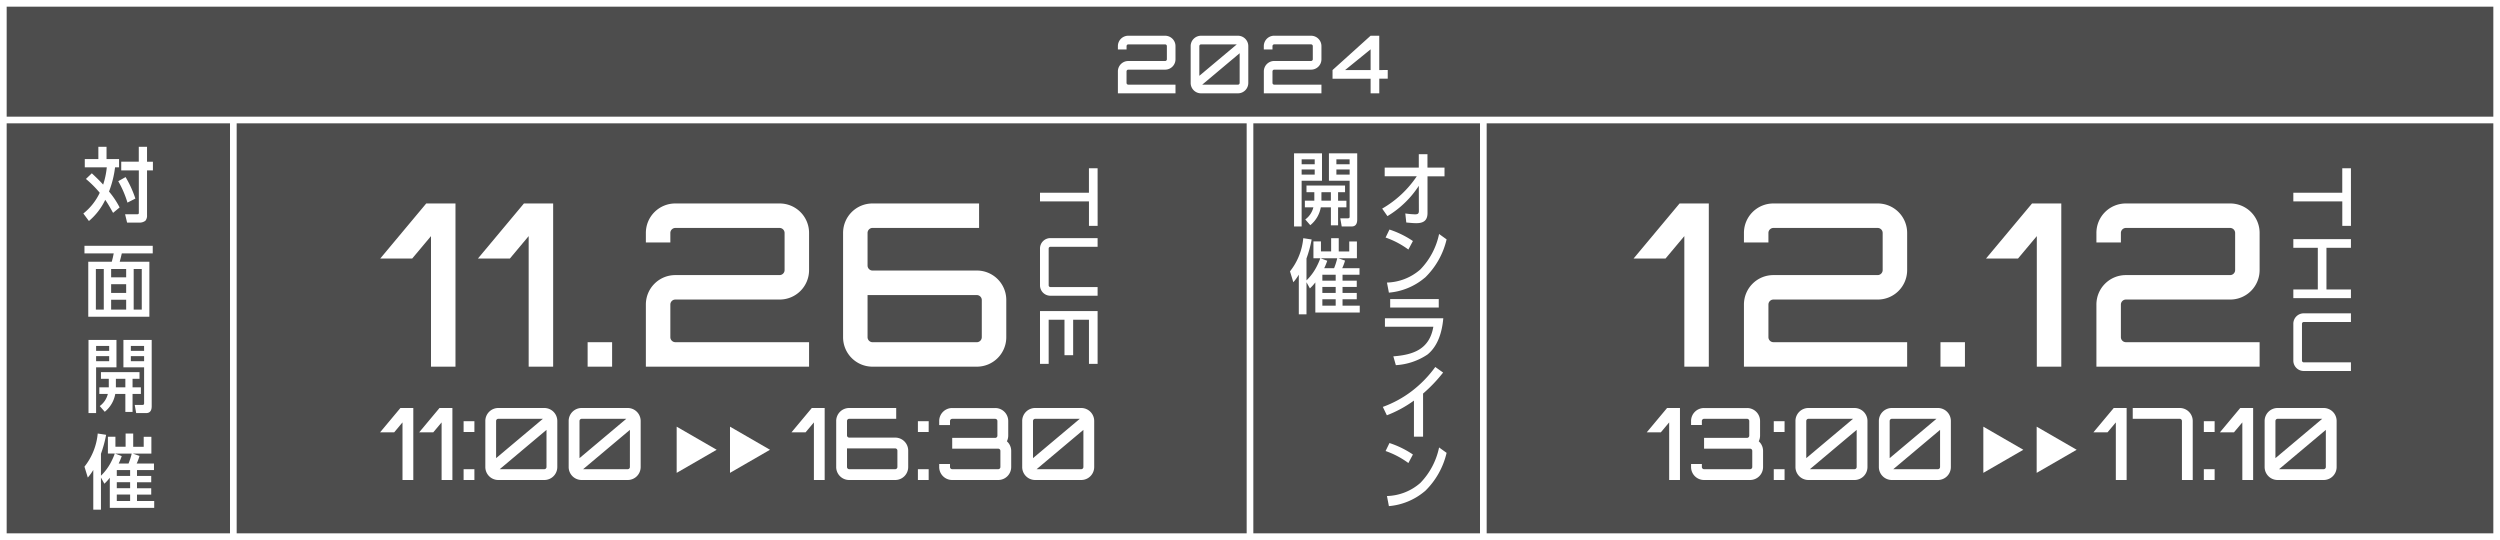
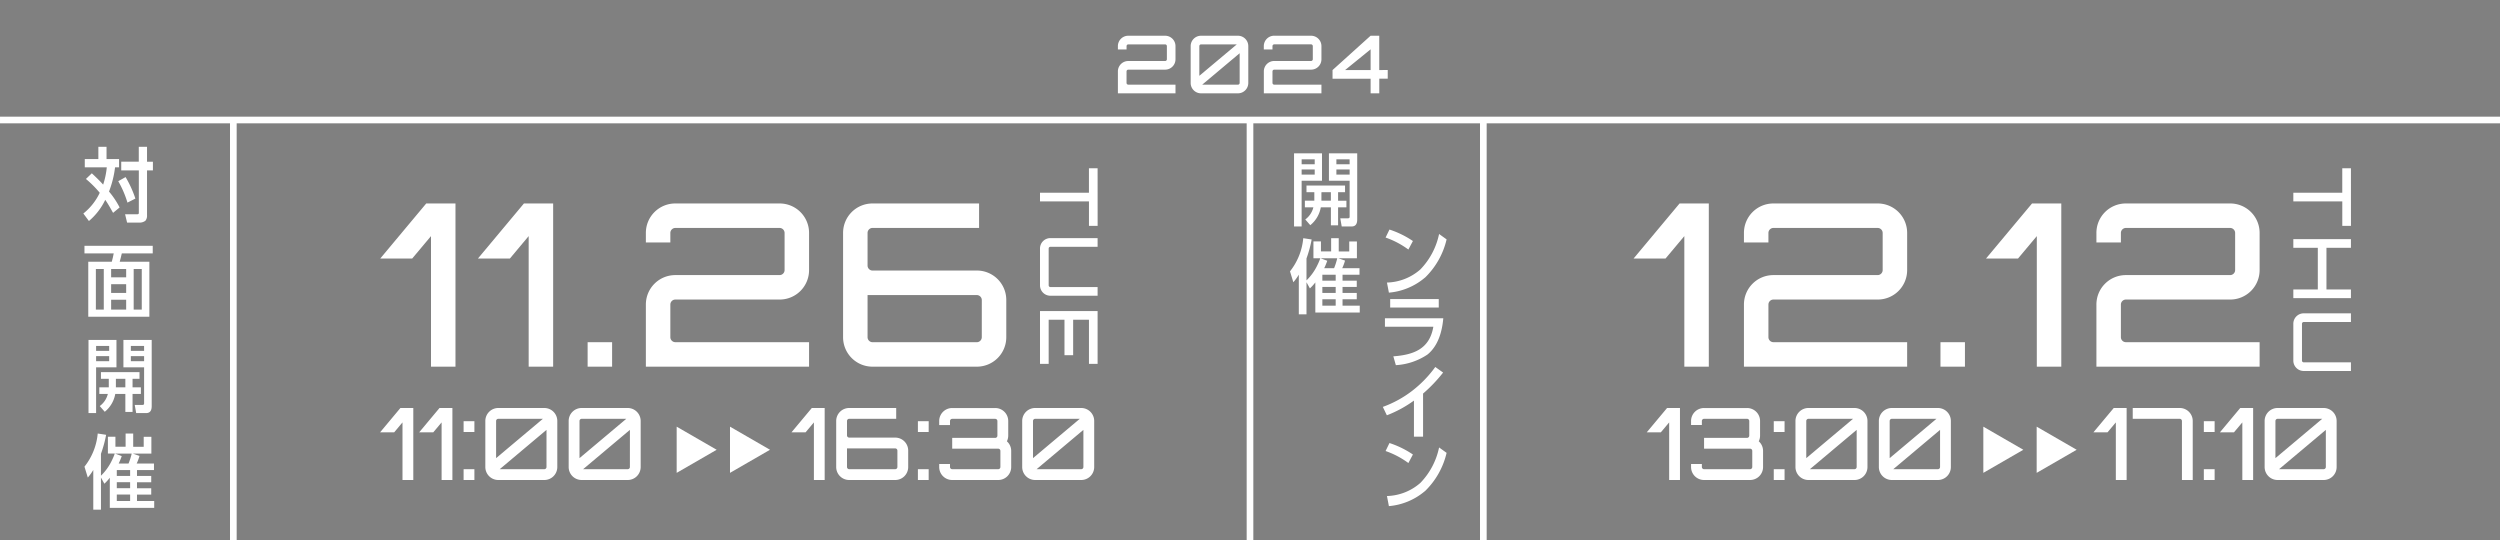
<svg xmlns="http://www.w3.org/2000/svg" id="コンポーネント_1_1" data-name="コンポーネント 1 – 1" width="375" height="81.004" viewBox="0 0 375 81.004">
  <rect x="0" y="0" width="375" height="81.004" fill="#808080" stroke="none" />
  <g id="グループ_444" data-name="グループ 444" transform="translate(14487 23294)">
    <g id="長方形_35" data-name="長方形 35" transform="translate(-14487 -23294)" fill="rgba(0,0,0,0.4)" stroke="#fff" stroke-width="1">
-       <rect width="375" height="81" stroke="none" />
-       <rect x="0.5" y="0.5" width="374" height="80" fill="none" />
-     </g>
+       </g>
    <path id="パス_3198" data-name="パス 3198" d="M2.244-8.64A1.557,1.557,0,0,0,.684-7.08v.5h1.3v-.5a.266.266,0,0,1,.264-.264h5.52a.266.266,0,0,1,.264.264v1.968a.266.266,0,0,1-.264.264H2.244a1.557,1.557,0,0,0-1.56,1.56V0h8.64V-1.3H2.244A.266.266,0,0,1,1.98-1.56V-3.288a.266.266,0,0,1,.264-.264h5.52a1.557,1.557,0,0,0,1.56-1.56V-7.08a1.557,1.557,0,0,0-1.56-1.56Zm10.92,0A1.557,1.557,0,0,0,11.6-7.08v5.52A1.557,1.557,0,0,0,13.164,0h5.52a1.557,1.557,0,0,0,1.56-1.56V-7.08a1.557,1.557,0,0,0-1.56-1.56Zm5.352,1.3L12.9-2.628V-7.08a.266.266,0,0,1,.264-.264ZM13.332-1.3l5.616-4.716V-1.56a.266.266,0,0,1-.264.264Zm10.8-7.344a1.557,1.557,0,0,0-1.56,1.56v.5h1.3v-.5a.266.266,0,0,1,.264-.264h5.52a.266.266,0,0,1,.264.264v1.968a.266.266,0,0,1-.264.264h-5.52a1.557,1.557,0,0,0-1.56,1.56V0h8.64V-1.3h-7.08a.266.266,0,0,1-.264-.264V-3.288a.266.266,0,0,1,.264-.264h5.52a1.557,1.557,0,0,0,1.56-1.56V-7.08a1.557,1.557,0,0,0-1.56-1.56ZM39.888-3.492V-8.64h-1.3L32.88-3.492v1.3h5.712V0h1.3V-2.2H41.16v-1.3ZM38.592-6.6v3.108H34.764Z" transform="translate(-14320 -23280)" fill="#fff" />
    <path id="パス_984" data-name="パス 984" d="M-14454.383-23302.994v63" transform="translate(154.883 26.994)" fill="none" stroke="#fff" stroke-width="1" />
    <path id="パス_1016" data-name="パス 1016" d="M-14454.383-23302.994v63" transform="translate(189.883 26.996)" fill="none" stroke="#fff" stroke-width="1" />
    <path id="パス_1014" data-name="パス 1014" d="M-14454.383-23302.994v63" transform="translate(2.383 26.998)" fill="none" stroke="#fff" stroke-width="1" />
    <g id="グループ_412" data-name="グループ 412" transform="translate(-2 -70)">
      <path id="パス_3201" data-name="パス 3201" d="M.015-7.155H2.13L3.375-8.64V0h1.62V-10.8H3.06Zm5.865,0H7.995L9.24-8.64V0h1.62V-10.8H8.925ZM12.54-1.62V0h1.62V-1.62Zm1.62-7.2H12.54V-7.2h1.62Zm3.585-1.98A1.946,1.946,0,0,0,15.8-8.85v6.9A1.946,1.946,0,0,0,17.745,0h6.9a1.946,1.946,0,0,0,1.95-1.95v-6.9a1.946,1.946,0,0,0-1.95-1.95Zm6.69,1.62-7.02,5.9V-8.85a.333.333,0,0,1,.33-.33Zm-6.48,7.56,7.02-5.9V-1.95a.333.333,0,0,1-.33.33Zm12.3-9.18A1.946,1.946,0,0,0,28.3-8.85v6.9A1.946,1.946,0,0,0,30.255,0h6.9A1.946,1.946,0,0,0,39.1-1.95v-6.9a1.946,1.946,0,0,0-1.95-1.95Zm6.69,1.62-7.02,5.9V-8.85a.333.333,0,0,1,.33-.33Zm-6.48,7.56,7.02-5.9V-1.95a.333.333,0,0,1-.33.33Zm31.26-5.535H63.84L65.085-8.64V0H66.7V-10.8H64.77ZM75.48-6.36h-5.1a.333.333,0,0,1-.33-.33V-8.85a.333.333,0,0,1,.33-.33h7.05V-10.8H70.38a1.946,1.946,0,0,0-1.95,1.95v6.9A1.946,1.946,0,0,0,70.38,0h6.9a1.946,1.946,0,0,0,1.95-1.95V-4.41a1.946,1.946,0,0,0-1.95-1.95Zm2.13,4.41a.333.333,0,0,1-.33.33h-6.9a.333.333,0,0,1-.33-.33V-4.74h7.23a.333.333,0,0,1,.33.33Zm3.075.33V0H82.3V-1.62Zm1.62-7.2h-1.62V-7.2H82.3Zm11.73,3.015a1.974,1.974,0,0,0,.2-.84v-2.2a1.946,1.946,0,0,0-1.95-1.95H85.83a1.946,1.946,0,0,0-1.95,1.95v.6H85.5v-.6a.333.333,0,0,1,.33-.33h6.45a.333.333,0,0,1,.33.33v2.2a.333.333,0,0,1-.33.33H85.83V-4.7h6.9a.333.333,0,0,1,.33.33V-1.95a.333.333,0,0,1-.33.33h-6.9a.333.333,0,0,1-.33-.33V-2.4H83.88v.45A1.946,1.946,0,0,0,85.83,0h6.9a1.946,1.946,0,0,0,1.95-1.95V-4.365A1.936,1.936,0,0,0,94.035-5.805ZM98.28-10.8a1.946,1.946,0,0,0-1.95,1.95v6.9A1.946,1.946,0,0,0,98.28,0h6.9a1.946,1.946,0,0,0,1.95-1.95v-6.9a1.946,1.946,0,0,0-1.95-1.95Zm6.69,1.62-7.02,5.9V-8.85a.333.333,0,0,1,.33-.33ZM98.49-1.62l7.02-5.9V-1.95a.333.333,0,0,1-.33.33Z" transform="translate(-14428 -23152)" fill="#fff" />
      <path id="パス_3200" data-name="パス 3200" d="M.24-8.64v1.3H3.912V0h1.3V-7.344H8.88v-1.3ZM18.06-1.56A.266.266,0,0,1,17.8-1.3h-5.52a.266.266,0,0,1-.264-.264V-8.64h-1.3v7.08A1.557,1.557,0,0,0,12.276,0H17.8a1.557,1.557,0,0,0,1.56-1.56V-8.64h-1.3ZM29.58-8.64H21.66V0h7.92V-1.3H22.956V-3.672h5.328v-1.3H22.956V-7.344H29.58Z" transform="translate(-14329 -23199) rotate(90)" fill="#fff" />
      <path id="パス_3199" data-name="パス 3199" d="M.034-16.218H4.828L7.65-19.584V0h3.672V-24.48H6.936Zm14.654,0h4.794L22.3-19.584V0h3.672V-24.48H21.59ZM34.816-3.672H31.144V0h3.672ZM44.3-24.48a4.411,4.411,0,0,0-4.42,4.42v1.428h3.672V-20.06a.755.755,0,0,1,.748-.748h15.64a.755.755,0,0,1,.748.748v5.576a.755.755,0,0,1-.748.748H44.3a4.411,4.411,0,0,0-4.42,4.42V0h24.48V-3.672H44.3a.755.755,0,0,1-.748-.748v-4.9a.755.755,0,0,1,.748-.748h15.64a4.411,4.411,0,0,0,4.42-4.42V-20.06a4.411,4.411,0,0,0-4.42-4.42Zm41.14,10.064H73.882a.755.755,0,0,1-.748-.748v-4.9a.755.755,0,0,1,.748-.748h15.98V-24.48H73.882a4.411,4.411,0,0,0-4.42,4.42V-4.42A4.411,4.411,0,0,0,73.882,0h15.64a4.411,4.411,0,0,0,4.42-4.42V-10a4.411,4.411,0,0,0-4.42-4.42Zm4.828,10a.755.755,0,0,1-.748.748H73.882a.755.755,0,0,1-.748-.748v-6.324H89.522A.755.755,0,0,1,90.27-10Z" transform="translate(-14428 -23169)" fill="#fff" />
      <g id="グループ_268" data-name="グループ 268" transform="translate(-45.631 -16.973)">
        <path id="パス_498" data-name="パス 498" d="M0,0V6.929L6,3.465Z" transform="translate(-14329.869 -23143.027)" fill="#fff" />
        <path id="パス_1015" data-name="パス 1015" d="M0,0V6.929L6,3.465Z" transform="translate(-14337.869 -23143.027)" fill="#fff" />
      </g>
    </g>
    <g id="グループ_494" data-name="グループ 494" transform="translate(186 -70)">
      <path id="パス_3205" data-name="パス 3205" d="M.015-7.155H2.13L3.375-8.64V0h1.62V-10.8H3.06Zm16.8,1.35a1.974,1.974,0,0,0,.195-.84v-2.2a1.946,1.946,0,0,0-1.95-1.95H8.61A1.946,1.946,0,0,0,6.66-8.85v.6H8.28v-.6a.333.333,0,0,1,.33-.33h6.45a.333.333,0,0,1,.33.33v2.2a.333.333,0,0,1-.33.33H8.61V-4.7h6.9a.333.333,0,0,1,.33.33V-1.95a.333.333,0,0,1-.33.33H8.61a.333.333,0,0,1-.33-.33V-2.4H6.66v.45A1.946,1.946,0,0,0,8.61,0h6.9a1.946,1.946,0,0,0,1.95-1.95V-4.365A1.936,1.936,0,0,0,16.815-5.805Zm2.25,4.185V0h1.62V-1.62Zm1.62-7.2h-1.62V-7.2h1.62ZM24.27-10.8a1.946,1.946,0,0,0-1.95,1.95v6.9A1.946,1.946,0,0,0,24.27,0h6.9a1.946,1.946,0,0,0,1.95-1.95v-6.9a1.946,1.946,0,0,0-1.95-1.95Zm6.69,1.62-7.02,5.9V-8.85a.333.333,0,0,1,.33-.33ZM24.48-1.62l7.02-5.9V-1.95a.333.333,0,0,1-.33.33Zm12.3-9.18a1.946,1.946,0,0,0-1.95,1.95v6.9A1.946,1.946,0,0,0,36.78,0h6.9a1.946,1.946,0,0,0,1.95-1.95v-6.9a1.946,1.946,0,0,0-1.95-1.95Zm6.69,1.62-7.02,5.9V-8.85a.333.333,0,0,1,.33-.33ZM36.99-1.62l7.02-5.9V-1.95a.333.333,0,0,1-.33.33Z" transform="translate(-14426 -23152)" fill="#fff" />
-       <path id="パス_3204" data-name="パス 3204" d="M.015-7.155H2.13L3.375-8.64V0h1.62V-10.8H3.06ZM6.06-10.8H5.91v1.62h7.05a.333.333,0,0,1,.33.33V0h1.62V-8.85a1.946,1.946,0,0,0-1.95-1.95ZM16.575-1.62V0h1.62V-1.62Zm1.62-7.2h-1.62V-7.2h1.62Zm.795,1.665H21.1L22.35-8.64V0h1.62V-10.8H22.035ZM27.645-10.8a1.946,1.946,0,0,0-1.95,1.95v6.9A1.946,1.946,0,0,0,27.645,0h6.9a1.946,1.946,0,0,0,1.95-1.95v-6.9a1.946,1.946,0,0,0-1.95-1.95Zm6.69,1.62-7.02,5.9V-8.85a.333.333,0,0,1,.33-.33Zm-6.48,7.56,7.02-5.9V-1.95a.333.333,0,0,1-.33.33Z" transform="translate(-14359 -23152)" fill="#fff" />
+       <path id="パス_3204" data-name="パス 3204" d="M.015-7.155H2.13L3.375-8.64V0h1.62V-10.8H3.06M6.06-10.8H5.91v1.62h7.05a.333.333,0,0,1,.33.33V0h1.62V-8.85a1.946,1.946,0,0,0-1.95-1.95ZM16.575-1.62V0h1.62V-1.62Zm1.62-7.2h-1.62V-7.2h1.62Zm.795,1.665H21.1L22.35-8.64V0h1.62V-10.8H22.035ZM27.645-10.8a1.946,1.946,0,0,0-1.95,1.95v6.9A1.946,1.946,0,0,0,27.645,0h6.9a1.946,1.946,0,0,0,1.95-1.95v-6.9a1.946,1.946,0,0,0-1.95-1.95Zm6.69,1.62-7.02,5.9V-8.85a.333.333,0,0,1,.33-.33Zm-6.48,7.56,7.02-5.9V-1.95a.333.333,0,0,1-.33.33Z" transform="translate(-14359 -23152)" fill="#fff" />
      <path id="パス_3203" data-name="パス 3203" d="M.24-8.64v1.3H3.912V0h1.3V-7.344H8.88v-1.3Zm18.18,0v3.672H12.168V-8.64h-1.3V0h1.3V-3.672H18.42V0h1.3V-8.64ZM29.352-1.56a.266.266,0,0,1-.264.264h-5.52A.266.266,0,0,1,23.3-1.56V-8.64h-1.3v7.08A1.557,1.557,0,0,0,23.568,0h5.52a1.557,1.557,0,0,0,1.56-1.56V-8.64h-1.3Z" transform="translate(-14329 -23199) rotate(90)" fill="#fff" />
      <path id="パス_3202" data-name="パス 3202" d="M.034-16.218H4.828L7.65-19.584V0h3.672V-24.48H6.936ZM21.012-24.48a4.411,4.411,0,0,0-4.42,4.42v1.428h3.672V-20.06a.755.755,0,0,1,.748-.748h15.64a.755.755,0,0,1,.748.748v5.576a.755.755,0,0,1-.748.748H21.012a4.411,4.411,0,0,0-4.42,4.42V0h24.48V-3.672H21.012a.755.755,0,0,1-.748-.748v-4.9a.755.755,0,0,1,.748-.748h15.64a4.411,4.411,0,0,0,4.42-4.42V-20.06a4.411,4.411,0,0,0-4.42-4.42ZM49.742-3.672H46.07V0h3.672ZM52.9-16.218H57.7l2.822-3.366V0h3.672V-24.48H59.806ZM73.882-24.48a4.411,4.411,0,0,0-4.42,4.42v1.428h3.672V-20.06a.755.755,0,0,1,.748-.748h15.64a.755.755,0,0,1,.748.748v5.576a.755.755,0,0,1-.748.748H73.882a4.411,4.411,0,0,0-4.42,4.42V0h24.48V-3.672H73.882a.755.755,0,0,1-.748-.748v-4.9a.755.755,0,0,1,.748-.748h15.64a4.411,4.411,0,0,0,4.42-4.42V-20.06a4.411,4.411,0,0,0-4.42-4.42Z" transform="translate(-14428 -23169)" fill="#fff" />
      <g id="グループ_268-2" data-name="グループ 268" transform="translate(-37.631 -16.973)">
        <path id="パス_498-2" data-name="パス 498" d="M0,0V6.929L6,3.465Z" transform="translate(-14329.869 -23143.027)" fill="#fff" />
        <path id="パス_1015-2" data-name="パス 1015" d="M0,0V6.929L6,3.465Z" transform="translate(-14337.869 -23143.027)" fill="#fff" />
      </g>
    </g>
    <path id="パス_997" data-name="パス 997" d="M-14428-23088.963h375" transform="translate(-58.999 -187.037)" fill="none" stroke="#fff" stroke-width="1" />
    <g id="グループ_448" data-name="グループ 448" transform="translate(-14474.5 -23271.984)">
      <path id="パス_1017" data-name="パス 1017" d="M16.379,1.844V3.08h-.6a14.964,14.964,0,0,1-.908,3.636A12.623,12.623,0,0,1,16.464,9.1l-.982.813c-.387-.679-.716-1.3-1.175-1.953a9.528,9.528,0,0,1-2.449,3.177l-.837-1.127A8.688,8.688,0,0,0,13.481,6.9a15.863,15.863,0,0,0-2.073-2.073l.884-.849c.582.546,1.164,1.1,1.7,1.7a11.848,11.848,0,0,0,.545-2.594h-3.3V1.844h2.037V0H14.5V1.844ZM18.828,7.77l-1.189.606a15.306,15.306,0,0,0-1.382-3.212l1.1-.619A16.452,16.452,0,0,1,18.828,7.77M19.337,0h1.237V2.243h.883v1.3h-.883v6.729a1.168,1.168,0,0,1-.245.824,1.448,1.448,0,0,1-.945.279h-1.8l-.3-1.248h1.745c.278,0,.315-.038.315-.292V3.539H16.705v-1.3h2.632Z" transform="translate(-11.02 0)" fill="#fff" />
      <path id="パス_1018" data-name="パス 1018" d="M11.73,14.638h3.527c.123-.412.206-.824.29-1.248H11.16V12.25H21.4v1.14H16.76c-.1.425-.194.836-.314,1.248h4.449v8.244H11.73Zm2.328,1.092H12.87v6.086h1.187Zm3.357,0H15.16v1.249h2.255Zm0,2.28H15.16v1.309h2.255Zm0,2.326H15.16v1.479h2.255Zm2.34-4.607H18.542v6.086h1.213Z" transform="translate(-10.99 2.608)" fill="#fff" />
      <path id="パス_1019" data-name="パス 1019" d="M1.639,4.421V11.28H.5V.31H4.694V4.421ZM3.6,1.206H1.64v.74H3.6ZM1.639,3.5H3.6V2.733H1.639ZM7.107,7.414H8.356v.993H7.107v2.7H6.027v-2.7H4.514a4.437,4.437,0,0,1-1.577,2.679l-.752-.86A3.2,3.2,0,0,0,3.4,8.408H2.124V7.414H3.542V6.142H2.367V5.136H8.15V6.142H7.107Zm-2.5-1.272V7.414H6.027V6.142ZM5.736,4.421V.31H9.979v9.94c0,.57-.193,1.03-.836,1.03H7.651l-.217-1.223H8.561c.182,0,.279-.049.279-.243V4.421Zm3.1-3.214H6.851v.74H8.84ZM6.851,3.5H8.84V2.733H6.851Z" transform="translate(0.276 28.667)" fill="#fff" />
      <path id="パス_1020" data-name="パス 1020" d="M2.983,19.408l-.509-.921V23.3H1.322V17.348A7.678,7.678,0,0,1,.5,18.488L0,16.852a9.35,9.35,0,0,0,1.988-4.971l1.261.193a18.1,18.1,0,0,1-.776,2.849v3.286a7.908,7.908,0,0,0,1.637-2.291,8.442,8.442,0,0,0,.435-1.03H3.515V12.366H4.643v1.5H6.171V11.881H7.31v1.988H8.886v-1.5h1.151v2.522H7.25l1.007.351a7.568,7.568,0,0,1-.425,1.14h2.594v.981H7.879v.885h2.135v.946H7.879v.9h2.135v.946H7.879V22h2.582v1.031H3.8V18.512a7.227,7.227,0,0,1-.813.9m3.624-3.03a9.415,9.415,0,0,0,.473-1.491h-2.5l1.007.375a9.6,9.6,0,0,1-.46,1.116ZM4.849,18.245h2V17.36h-2Zm0,1.842h2v-.9h-2Zm0,1.915h2v-.969h-2Z" transform="translate(0.17 31.131)" fill="#fff" />
    </g>
    <g id="グループ_449" data-name="グループ 449" transform="translate(-14293.5 -23271)">
-       <path id="パス_1021" data-name="パス 1021" d="M42.276,3.729v-1.3h5.116V.419h1.3V2.432h2.558v1.3H48.7V9.2c.012,1.163-.593,1.563-1.685,1.563-.509,0-1.007-.061-1.5-.1l-.146-1.357a12,12,0,0,0,1.466.132c.461,0,.57-.146.57-.532l-.012-3.747a14.148,14.148,0,0,1-2.024,2.473,14.251,14.251,0,0,1-2.679,2.073L41.9,8.578a15.633,15.633,0,0,0,5.189-4.849Z" transform="translate(-28.073 -0.287)" fill="#fff" />
      <path id="パス_1022" data-name="パス 1022" d="M46.417,11.46l-.678,1.274a12.837,12.837,0,0,0-3.418-1.8l.581-1.2a13.955,13.955,0,0,1,3.515,1.721m1.794,5.5A9.606,9.606,0,0,1,42.817,19.2l-.291-1.515a7.909,7.909,0,0,0,5.006-1.964,10.771,10.771,0,0,0,2.814-5.322l1.127.811a11.675,11.675,0,0,1-3.262,5.759" transform="translate(-27.983 1.698)" fill="#fff" />
      <path id="パス_1023" data-name="パス 1023" d="M50.993,21.215c-.17,1.976-.764,4.135-2.364,5.432a9.5,9.5,0,0,1-4.752,1.6L43.5,26.924c3.043-.229,5.432-1.09,6-4.436H42.24V21.215ZM50.313,19.6H43.027V18.329h7.286Z" transform="translate(-28 3.527)" fill="#fff" />
      <path id="パス_1024" data-name="パス 1024" d="M48.017,37.18H46.647V31.773a17.806,17.806,0,0,1-4.062,2.206l-.605-1.26a16.3,16.3,0,0,0,4.341-2.364,17.322,17.322,0,0,0,3.527-3.624l1.175.836a22.329,22.329,0,0,1-3.007,3.152Z" transform="translate(-28.056 5.316)" fill="#fff" />
      <path id="パス_1025" data-name="パス 1025" d="M46.417,37.861l-.678,1.274a12.837,12.837,0,0,0-3.418-1.8l.581-1.2a13.955,13.955,0,0,1,3.515,1.721m1.794,5.5A9.606,9.606,0,0,1,42.817,45.6l-.291-1.515a7.909,7.909,0,0,0,5.006-1.964,10.771,10.771,0,0,0,2.814-5.322l1.127.811a11.675,11.675,0,0,1-3.262,5.759" transform="translate(-27.983 7.319)" fill="#fff" />
      <path id="パス_1026" data-name="パス 1026" d="M32.139,4.421V11.28H31V.31h4.194V4.421ZM34.1,1.206H32.14v.74H34.1ZM32.139,3.5H34.1V2.733H32.139Zm5.468,3.917h1.249v.993H37.607v2.7H36.529v-2.7H35.014a4.437,4.437,0,0,1-1.577,2.679l-.751-.86A3.2,3.2,0,0,0,33.9,8.408H32.624V7.414h1.419V6.142H32.867V5.136H38.65V6.142H37.607Zm-2.5-1.272V7.414h1.418V6.142Zm1.126-1.721V.31h4.243v9.94c0,.57-.193,1.03-.836,1.03H38.151l-.217-1.223h1.127c.182,0,.279-.049.279-.243V4.421Zm3.1-3.214H37.352v.74H39.34ZM37.352,3.5H39.34V2.733H37.352Z" transform="translate(-30.394 -0.31)" fill="#fff" />
      <path id="パス_1027" data-name="パス 1027" d="M33.483,17.509l-.509-.922V21.4H31.822V15.448A7.5,7.5,0,0,1,31,16.587l-.5-1.635A9.361,9.361,0,0,0,32.489,9.98l1.26.193a18.022,18.022,0,0,1-.776,2.85v3.286a7.941,7.941,0,0,0,1.637-2.291,8.459,8.459,0,0,0,.435-1.031H34.015V10.465h1.128v1.5h1.528V9.98H37.81v1.988h1.576v-1.5h1.151v2.522H37.751l1.006.352a7.568,7.568,0,0,1-.425,1.14h2.594v.981H38.38v.885h2.134v.945H38.38v.9h2.134v.946H38.38V20.1h2.582v1.03H34.3V16.612a7.133,7.133,0,0,1-.813.9m3.624-3.03a9.306,9.306,0,0,0,.473-1.492h-2.5l1.006.376a9.6,9.6,0,0,1-.46,1.116Zm-1.758,1.867h2V15.46h-2Zm0,1.842h2v-.9h-2Zm0,1.915h2v-.969h-2Z" transform="translate(-30.5 2.749)" fill="#fff" />
    </g>
  </g>
</svg>